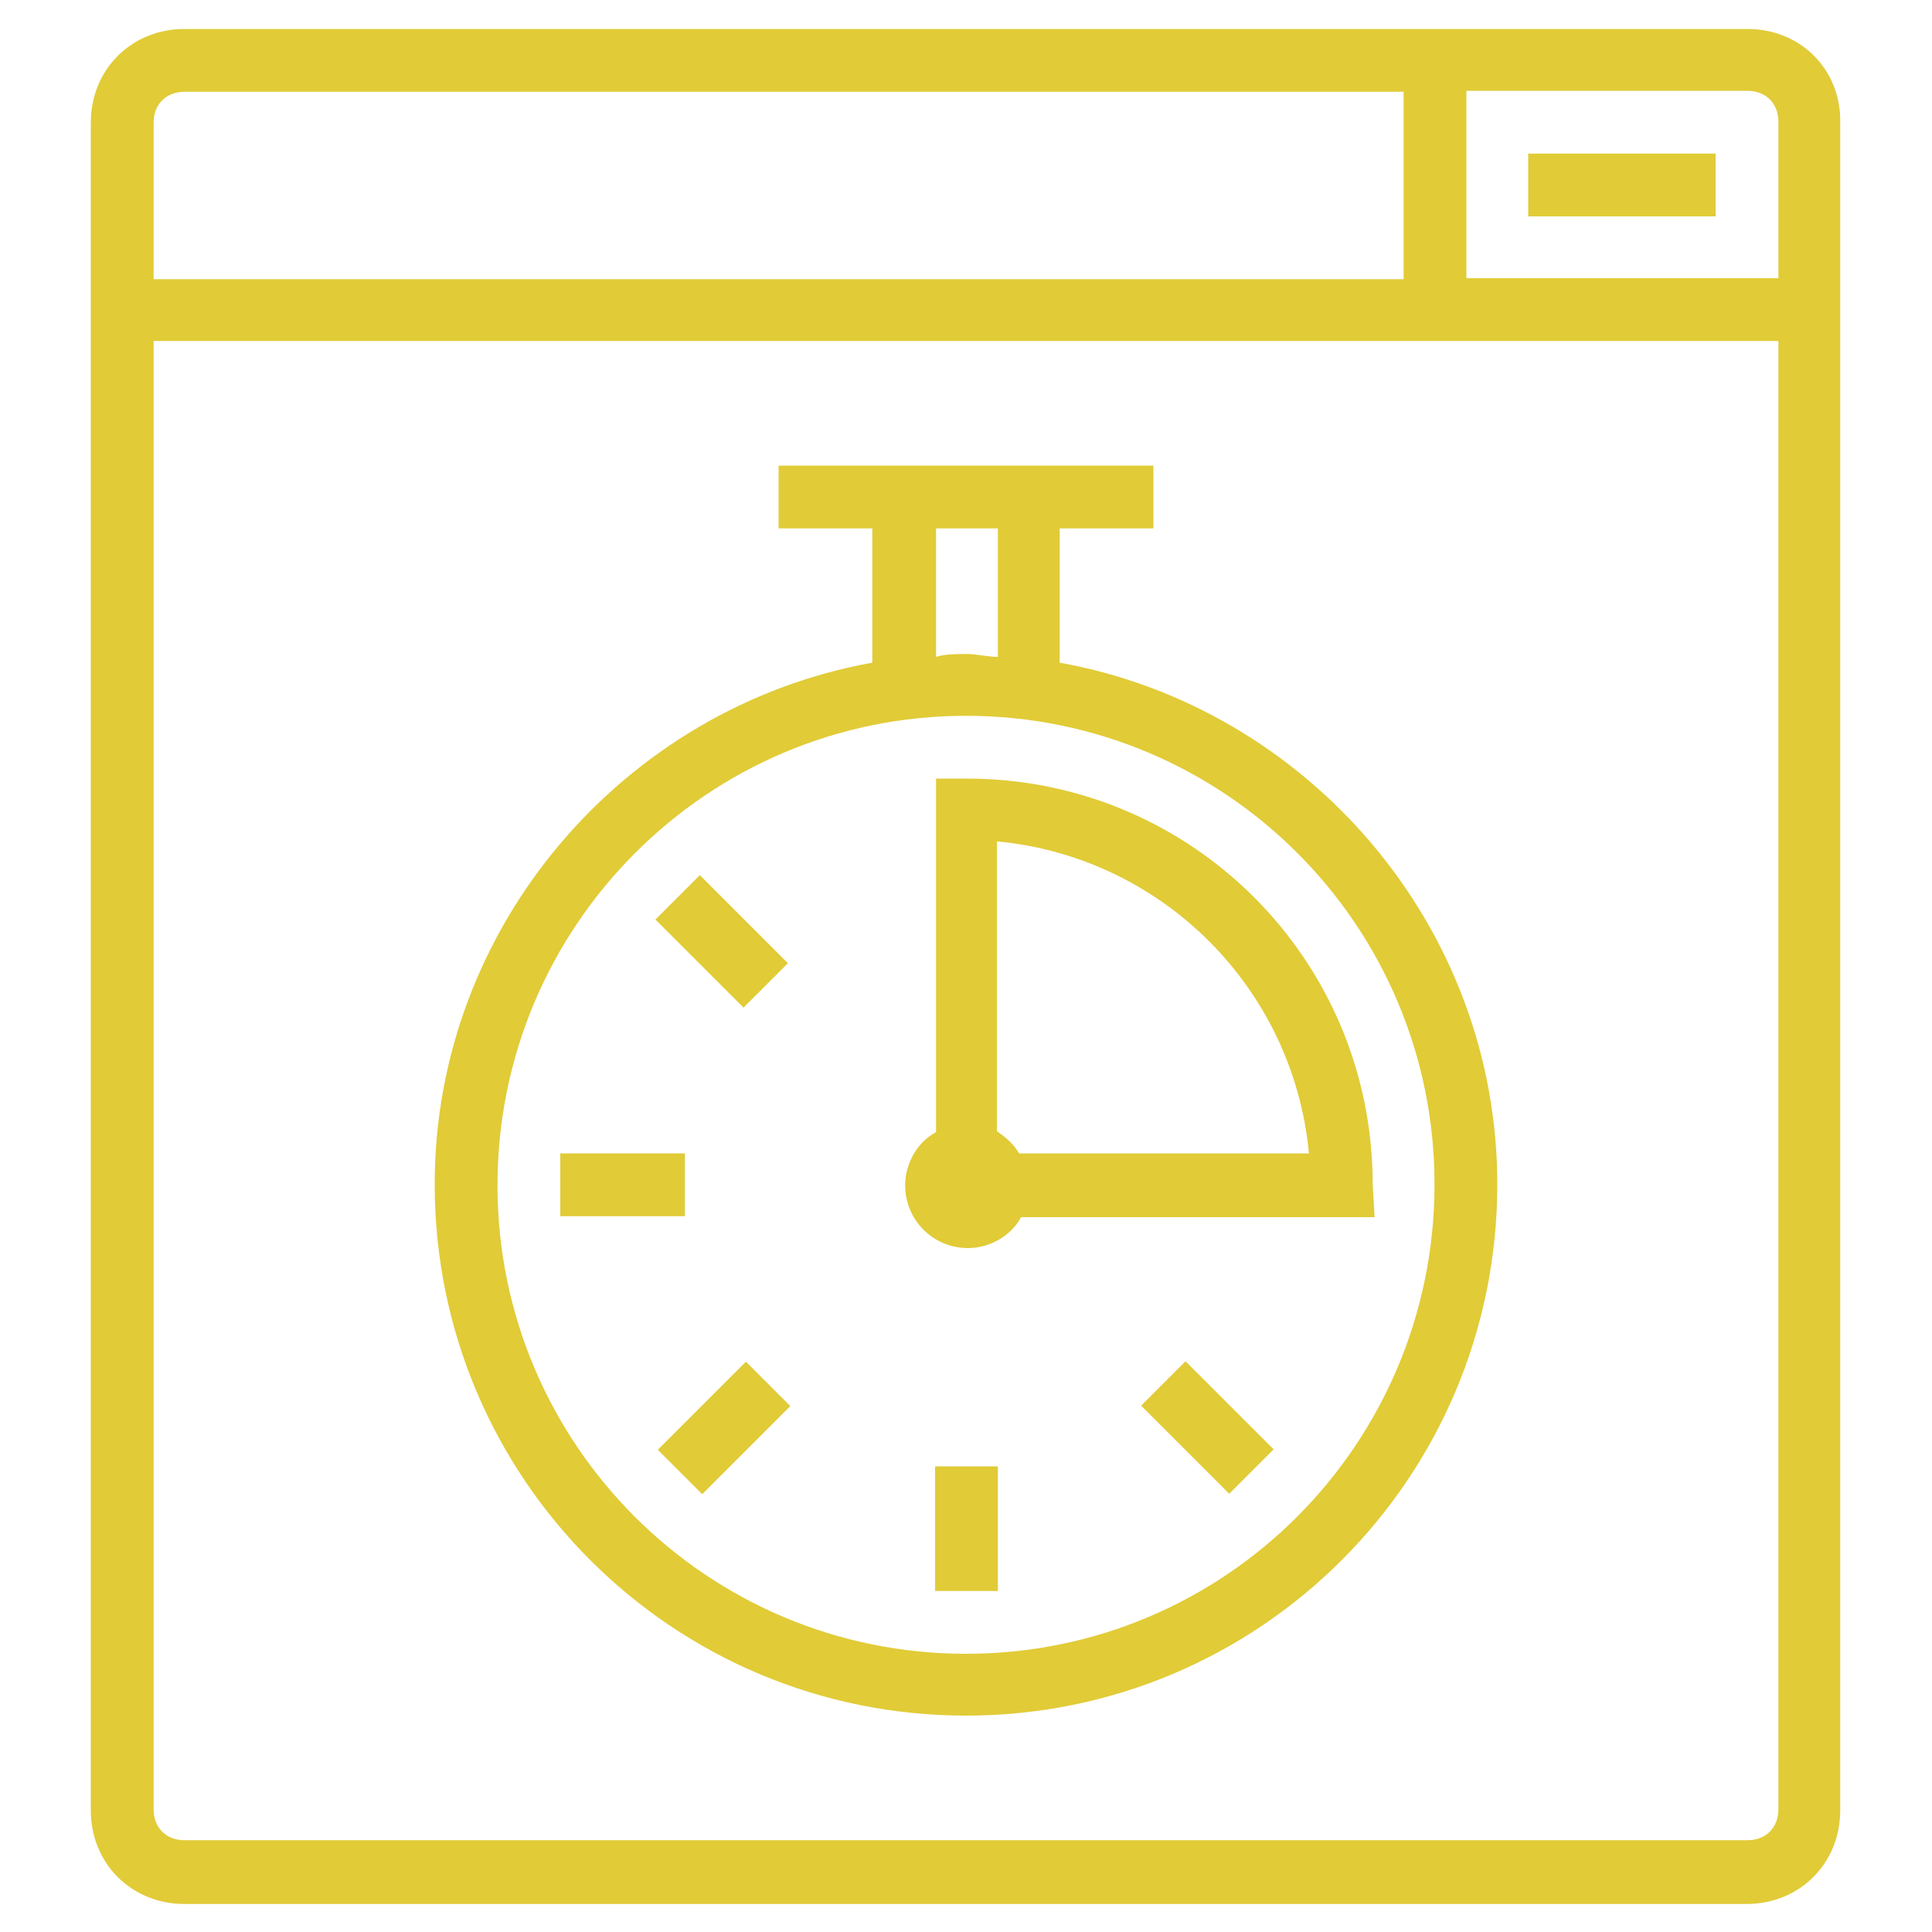
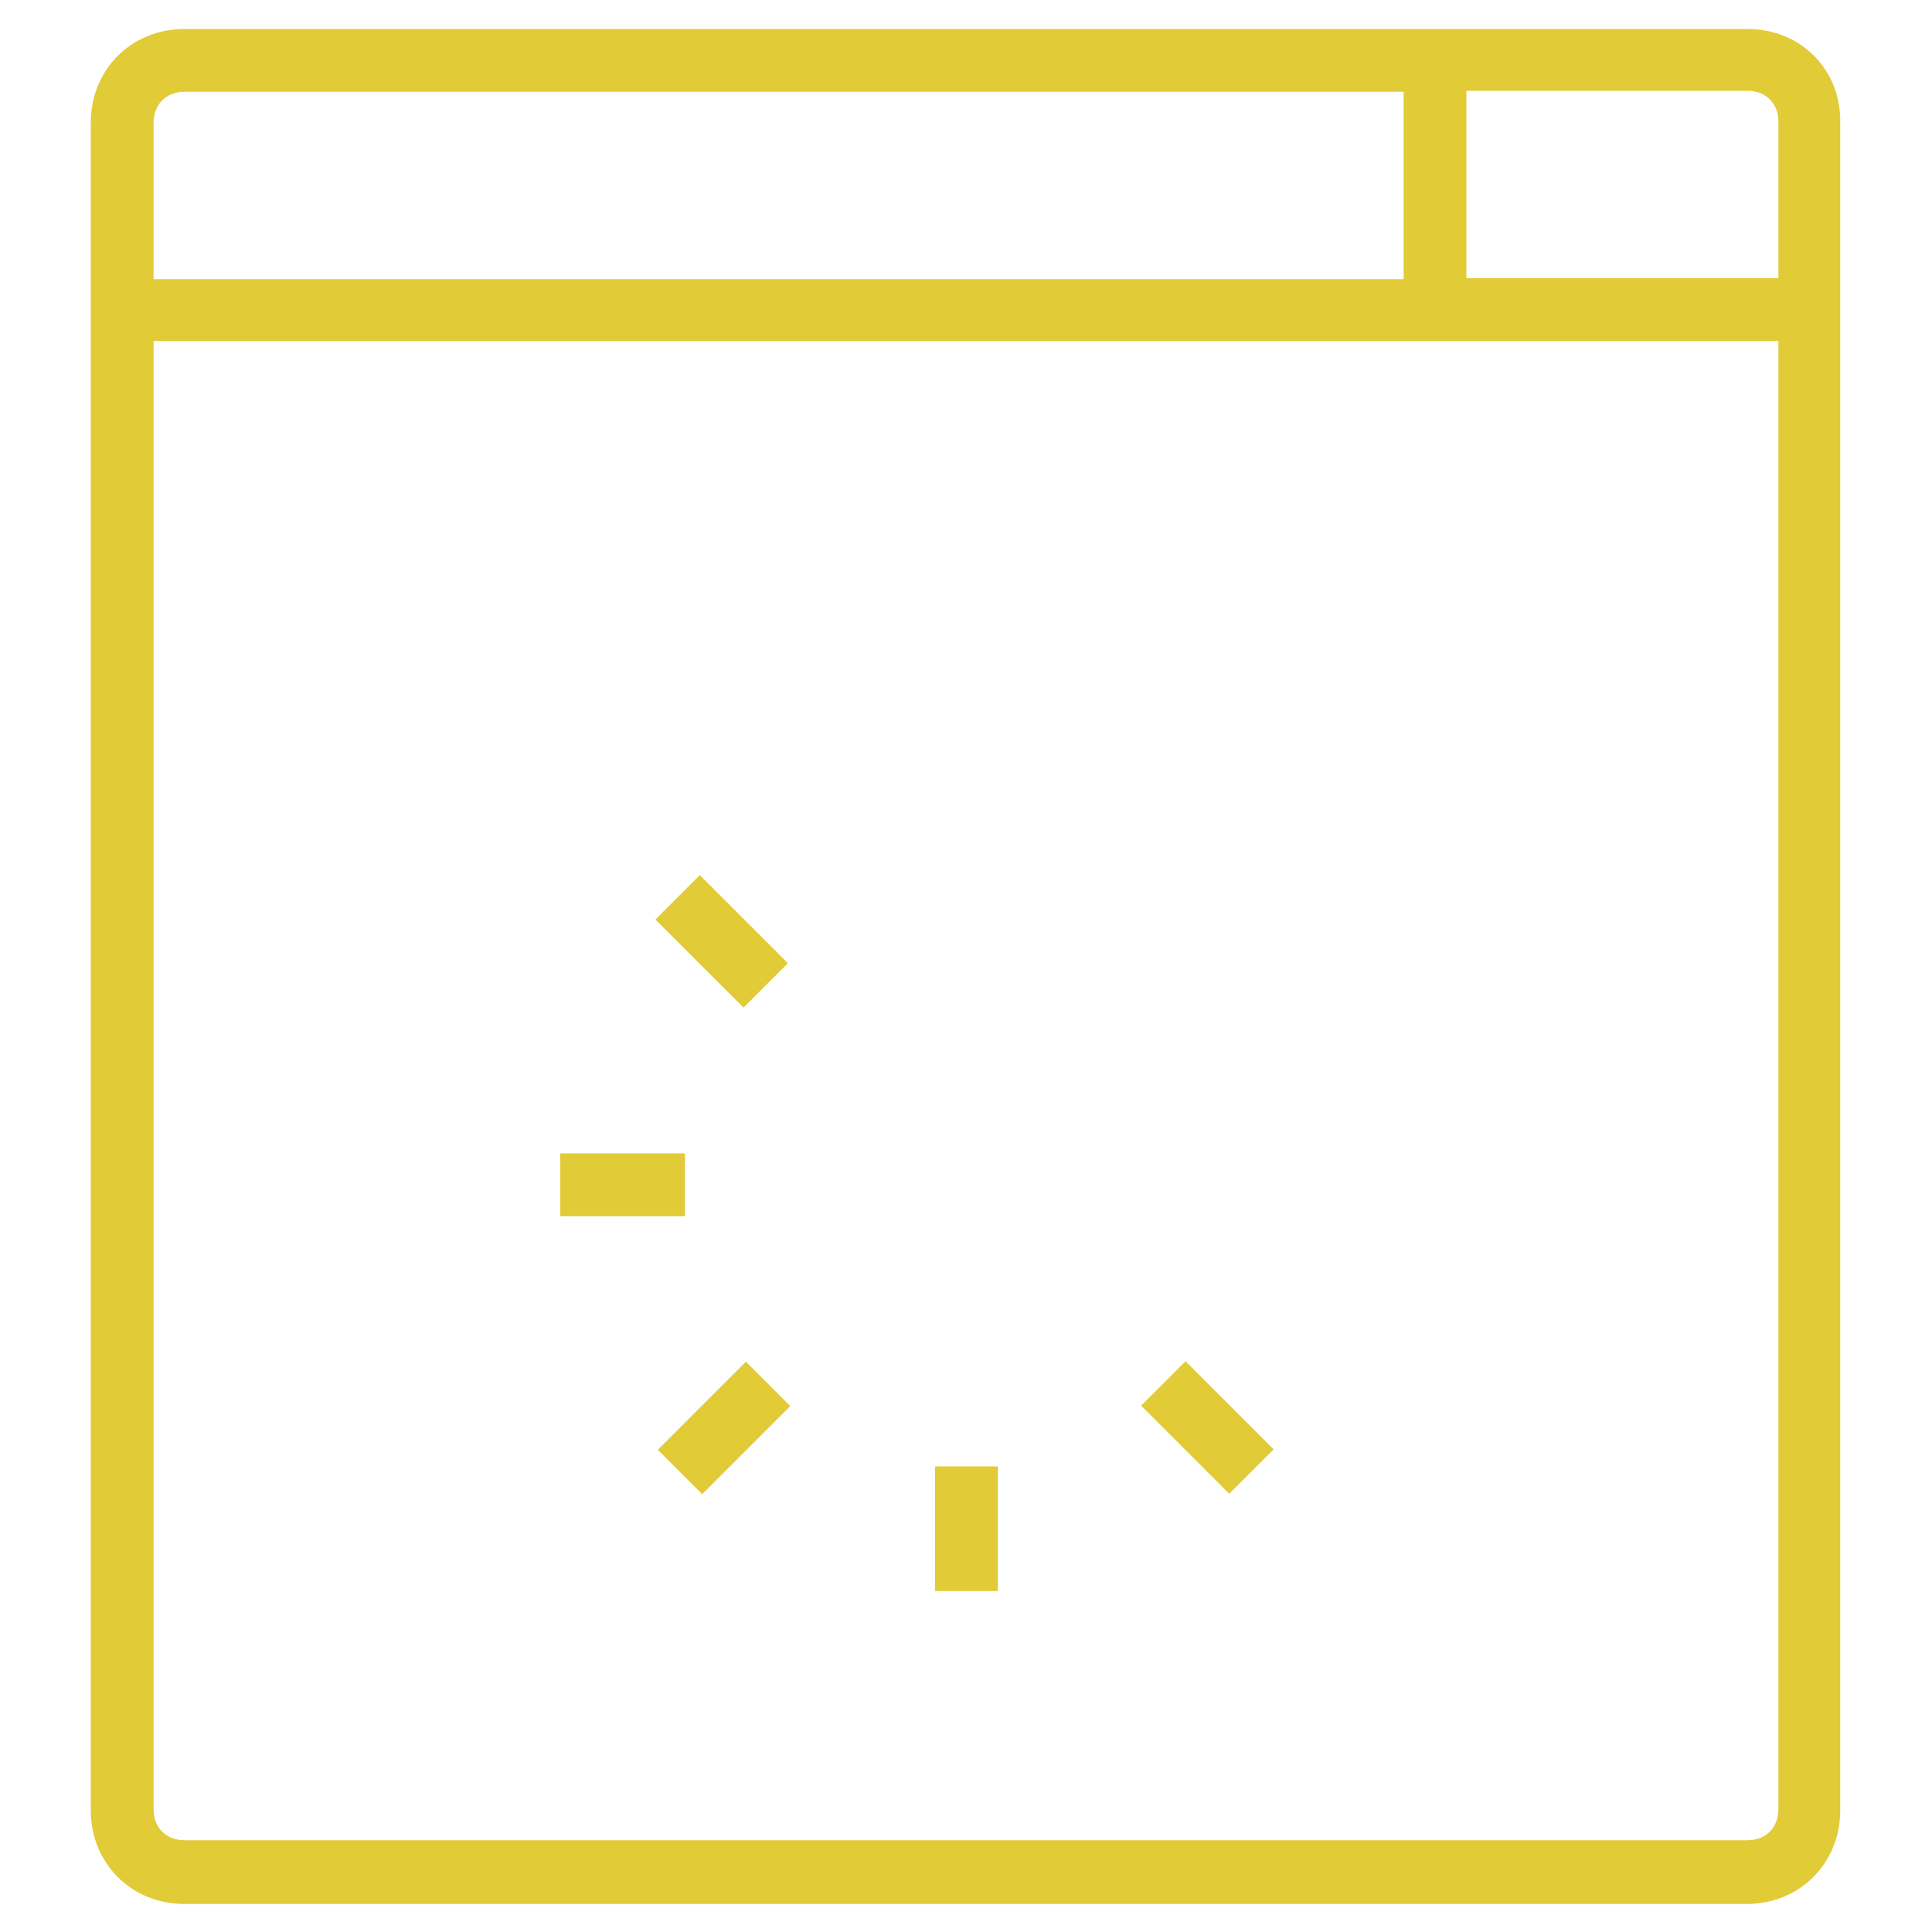
<svg xmlns="http://www.w3.org/2000/svg" id="Layer_1" x="0px" y="0px" viewBox="0 0 200 200" style="enable-background:new 0 0 200 200;" xml:space="preserve" fill="#e1cb37">
  <g>
-     <rect x="158.2" y="15.9" width="19.4" height="6.5" />
    <path d="M184.1,28.8h-32.3V9.4h29.1c1.9,0,3.2,1.3,3.2,3.2L184.1,28.8z M184.1,187.3c0,1.9-1.3,3.2-3.2,3.2H19.1 c-1.9,0-3.2-1.3-3.2-3.2v-152h168.2V187.3z M15.9,12.7c0-1.9,1.3-3.2,3.2-3.2h126.2v19.4H15.9L15.9,12.7z M180.9,3H19.1 c-5.5,0-9.7,4.2-9.7,9.7v174.7c0,5.5,4.2,9.7,9.7,9.7h161.7c5.5,0,9.7-4.2,9.7-9.7V12.7C190.6,7.2,186.4,3,180.9,3z" />
-     <path d="M100,171.2c-26.8,0-48.5-21.7-48.5-48.5S73.2,74.1,100,74.1s48.5,21.7,48.5,48.5S126.9,171.2,100,171.2z M96.8,54.7h6.5V68 c-1,0-2.3-0.3-3.2-0.3c-1,0-2.3,0-3.2,0.3V54.7z M109.7,68.6V54.7h9.7v-6.5H80.6v6.5h9.7v13.9C64.7,73.2,45,95.8,45,122.6 c0,30.4,24.6,55,55,55s55-24.6,55-55C155,95.8,135.3,73.2,109.7,68.6L109.7,68.6z" />
    <rect x="71.5" y="91" transform="matrix(0.707 -0.707 0.707 0.707 -47.039 81.402)" width="6.5" height="12.9" />
    <rect x="58" y="119.4" width="12.9" height="6.5" />
    <rect x="68.5" y="144.6" transform="matrix(0.707 -0.707 0.707 0.707 -82.565 96.279)" width="12.9" height="6.5" />
    <rect x="96.8" y="151.8" width="6.5" height="12.9" />
    <rect x="121.8" y="141.3" transform="matrix(0.707 -0.707 0.707 0.707 -67.882 131.726)" width="6.5" height="12.9" />
-     <path d="M105.5,119.4c-0.6-1-1.3-1.6-2.3-2.3V87.1c17.1,1.6,30.7,15.2,32.3,32.3L105.5,119.4z M142.1,122.6c0-23.3-18.8-42-42-42 h-3.2v36.6c-1.9,1-3.2,3.2-3.2,5.5c0,3.6,2.9,6.5,6.5,6.5c2.3,0,4.5-1.3,5.5-3.2h36.6L142.1,122.6z" />
  </g>
</svg>